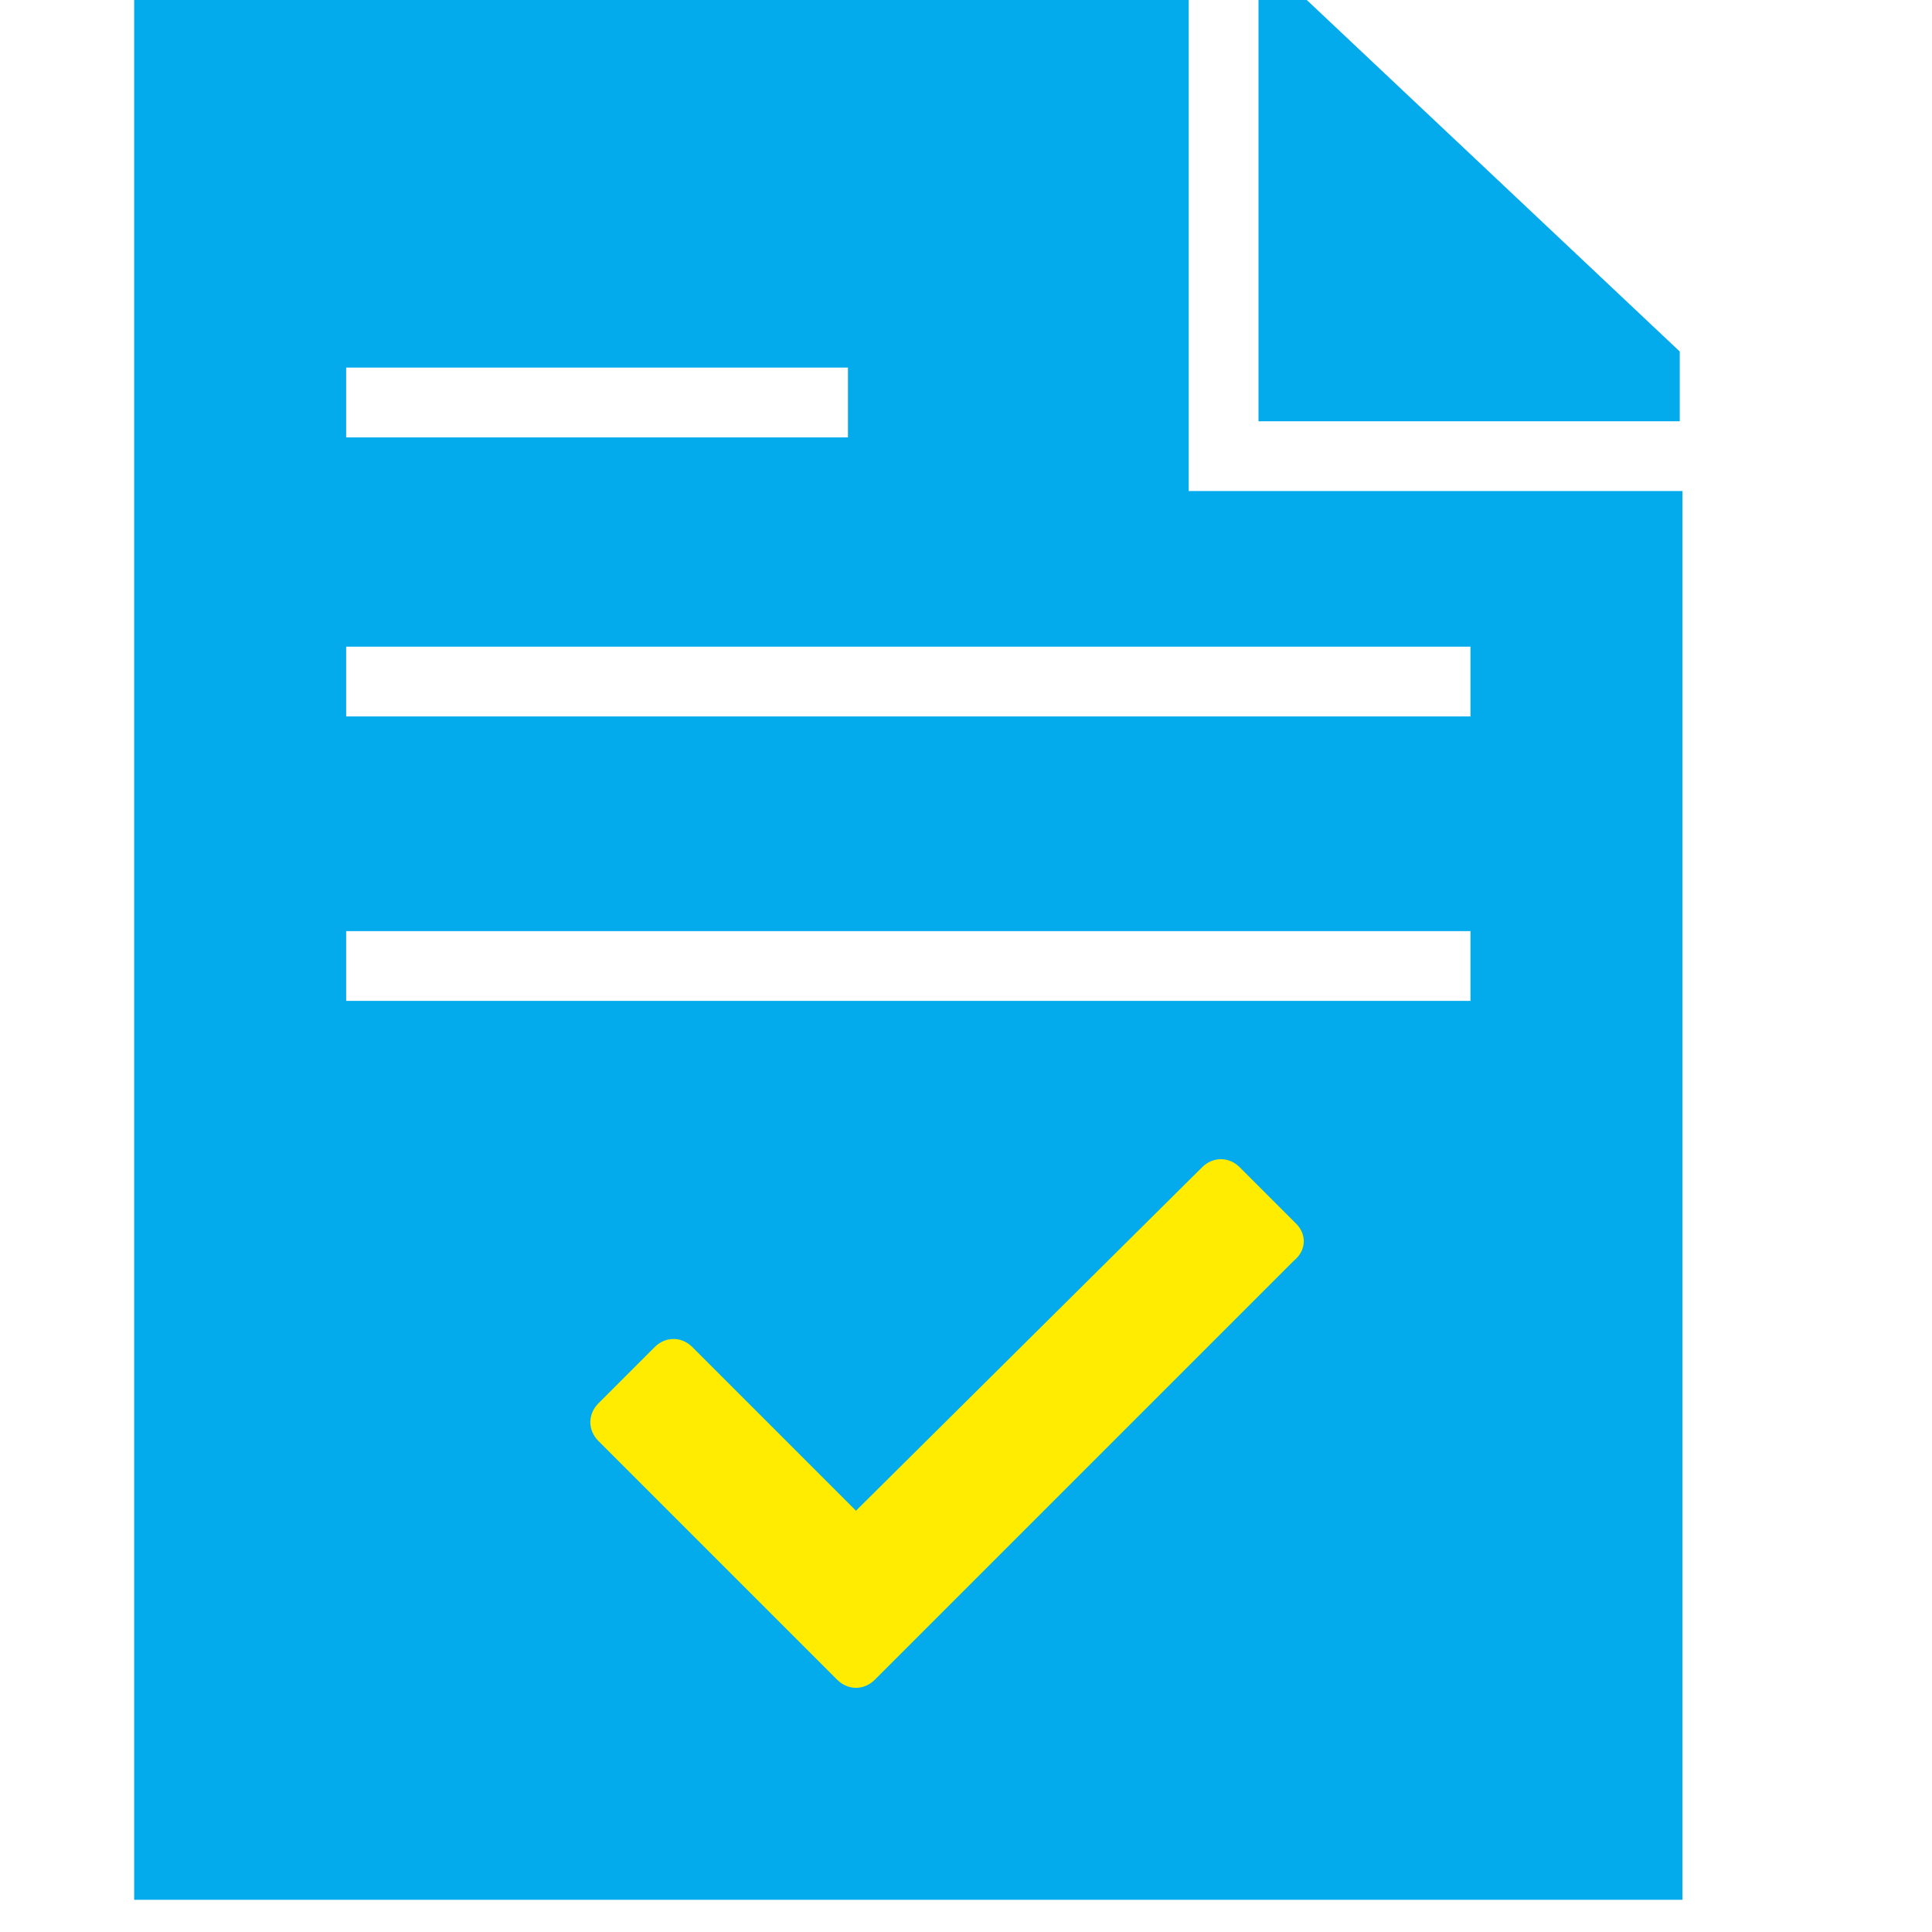
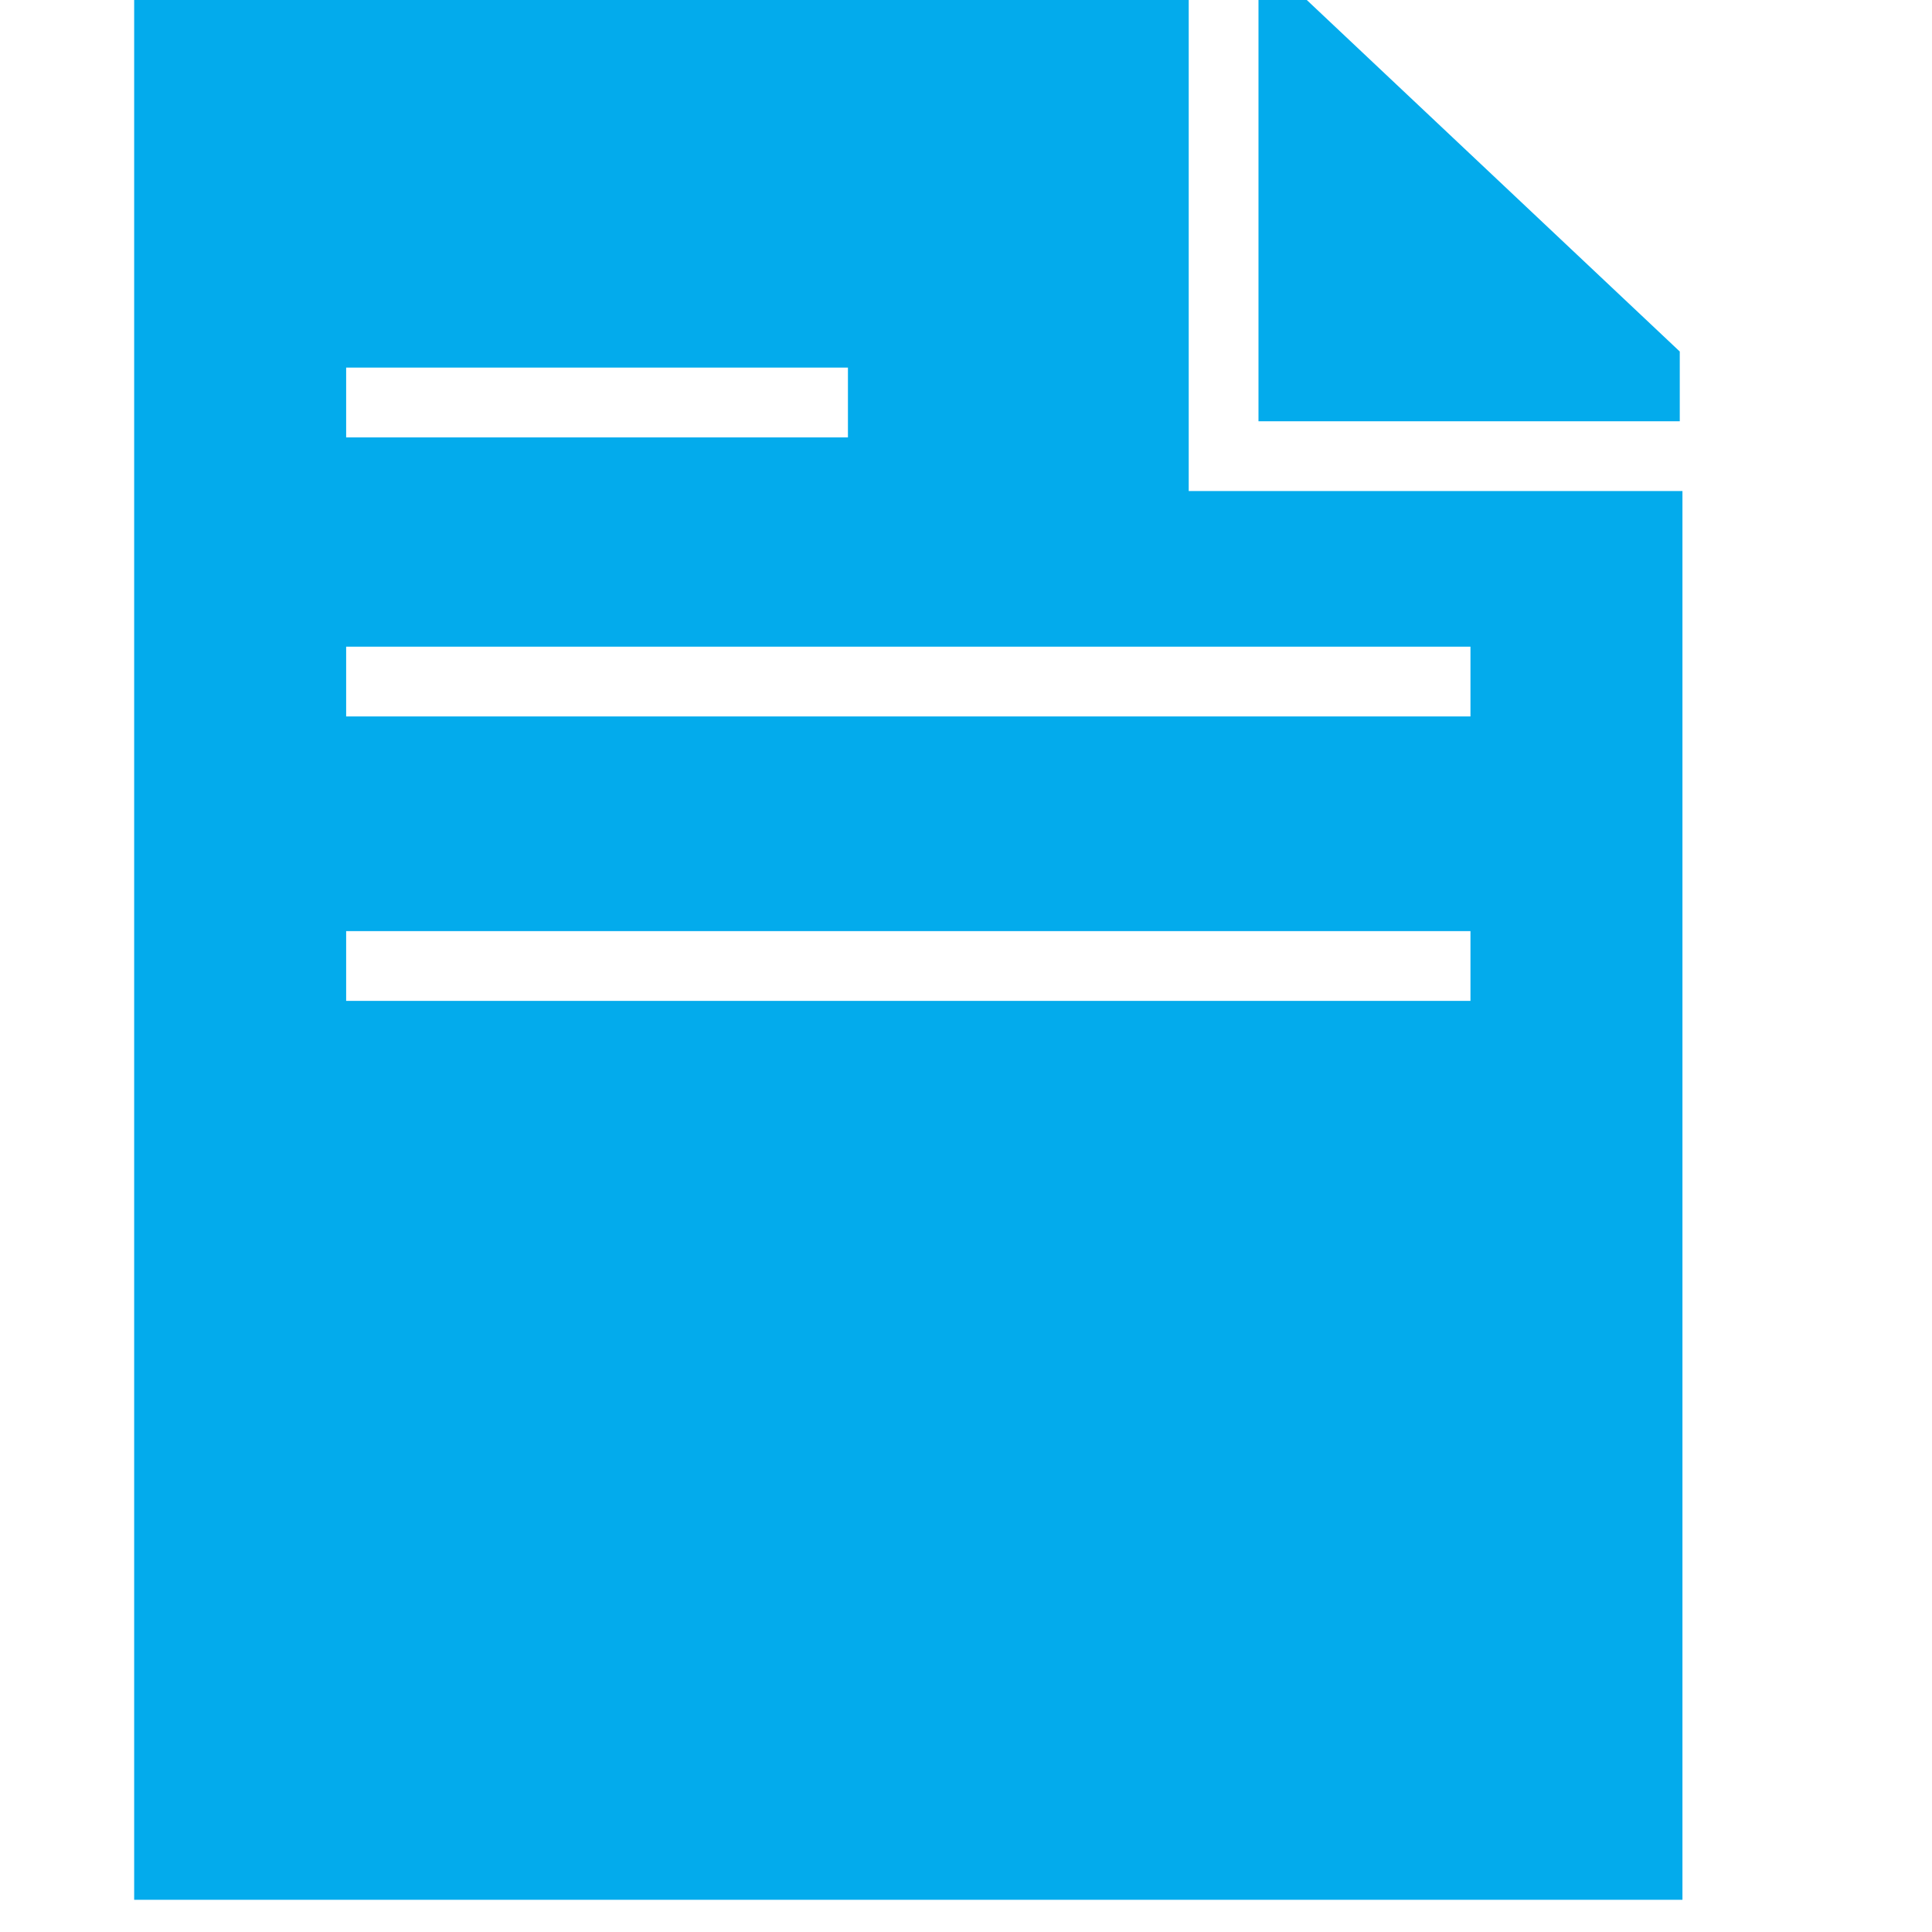
<svg xmlns="http://www.w3.org/2000/svg" version="1.1" id="Layer_1" x="0px" y="0px" viewBox="0 0 72 72" style="enable-background:new 0 0 72 72;" xml:space="preserve">
  <style type="text/css">
	.st0{fill:#03ABEC;}
	.st1{fill:#FFEC00;}
</style>
  <path class="st0" d="M48.7,0h-1.8v15.7h15.7v-2.6L48.7,0z M44.3,0H5v70.8h57.7V18.3H44.3V0z M12.9,13.7h18.7v2.6H12.9V13.7z   M54.8,37.3H12.9v-2.6h41.9C54.8,34.7,54.8,37.3,54.8,37.3z M54.8,24.1v2.6H12.9v-2.6H54.8z" />
-   <path class="st1" d="M48.3,45.6l-2.1-2.1c-0.4-0.4-1-0.4-1.4,0L31.9,56.3l-6.1-6.1c-0.4-0.4-1-0.4-1.4,0l-2.1,2.1  c-0.4,0.4-0.4,1,0,1.4l6.8,6.8l0,0l1.5,1.5l0.3,0.3l0,0l0.3,0.3c0.4,0.4,1,0.4,1.4,0L48.2,47C48.7,46.6,48.7,46,48.3,45.6z" />
</svg>